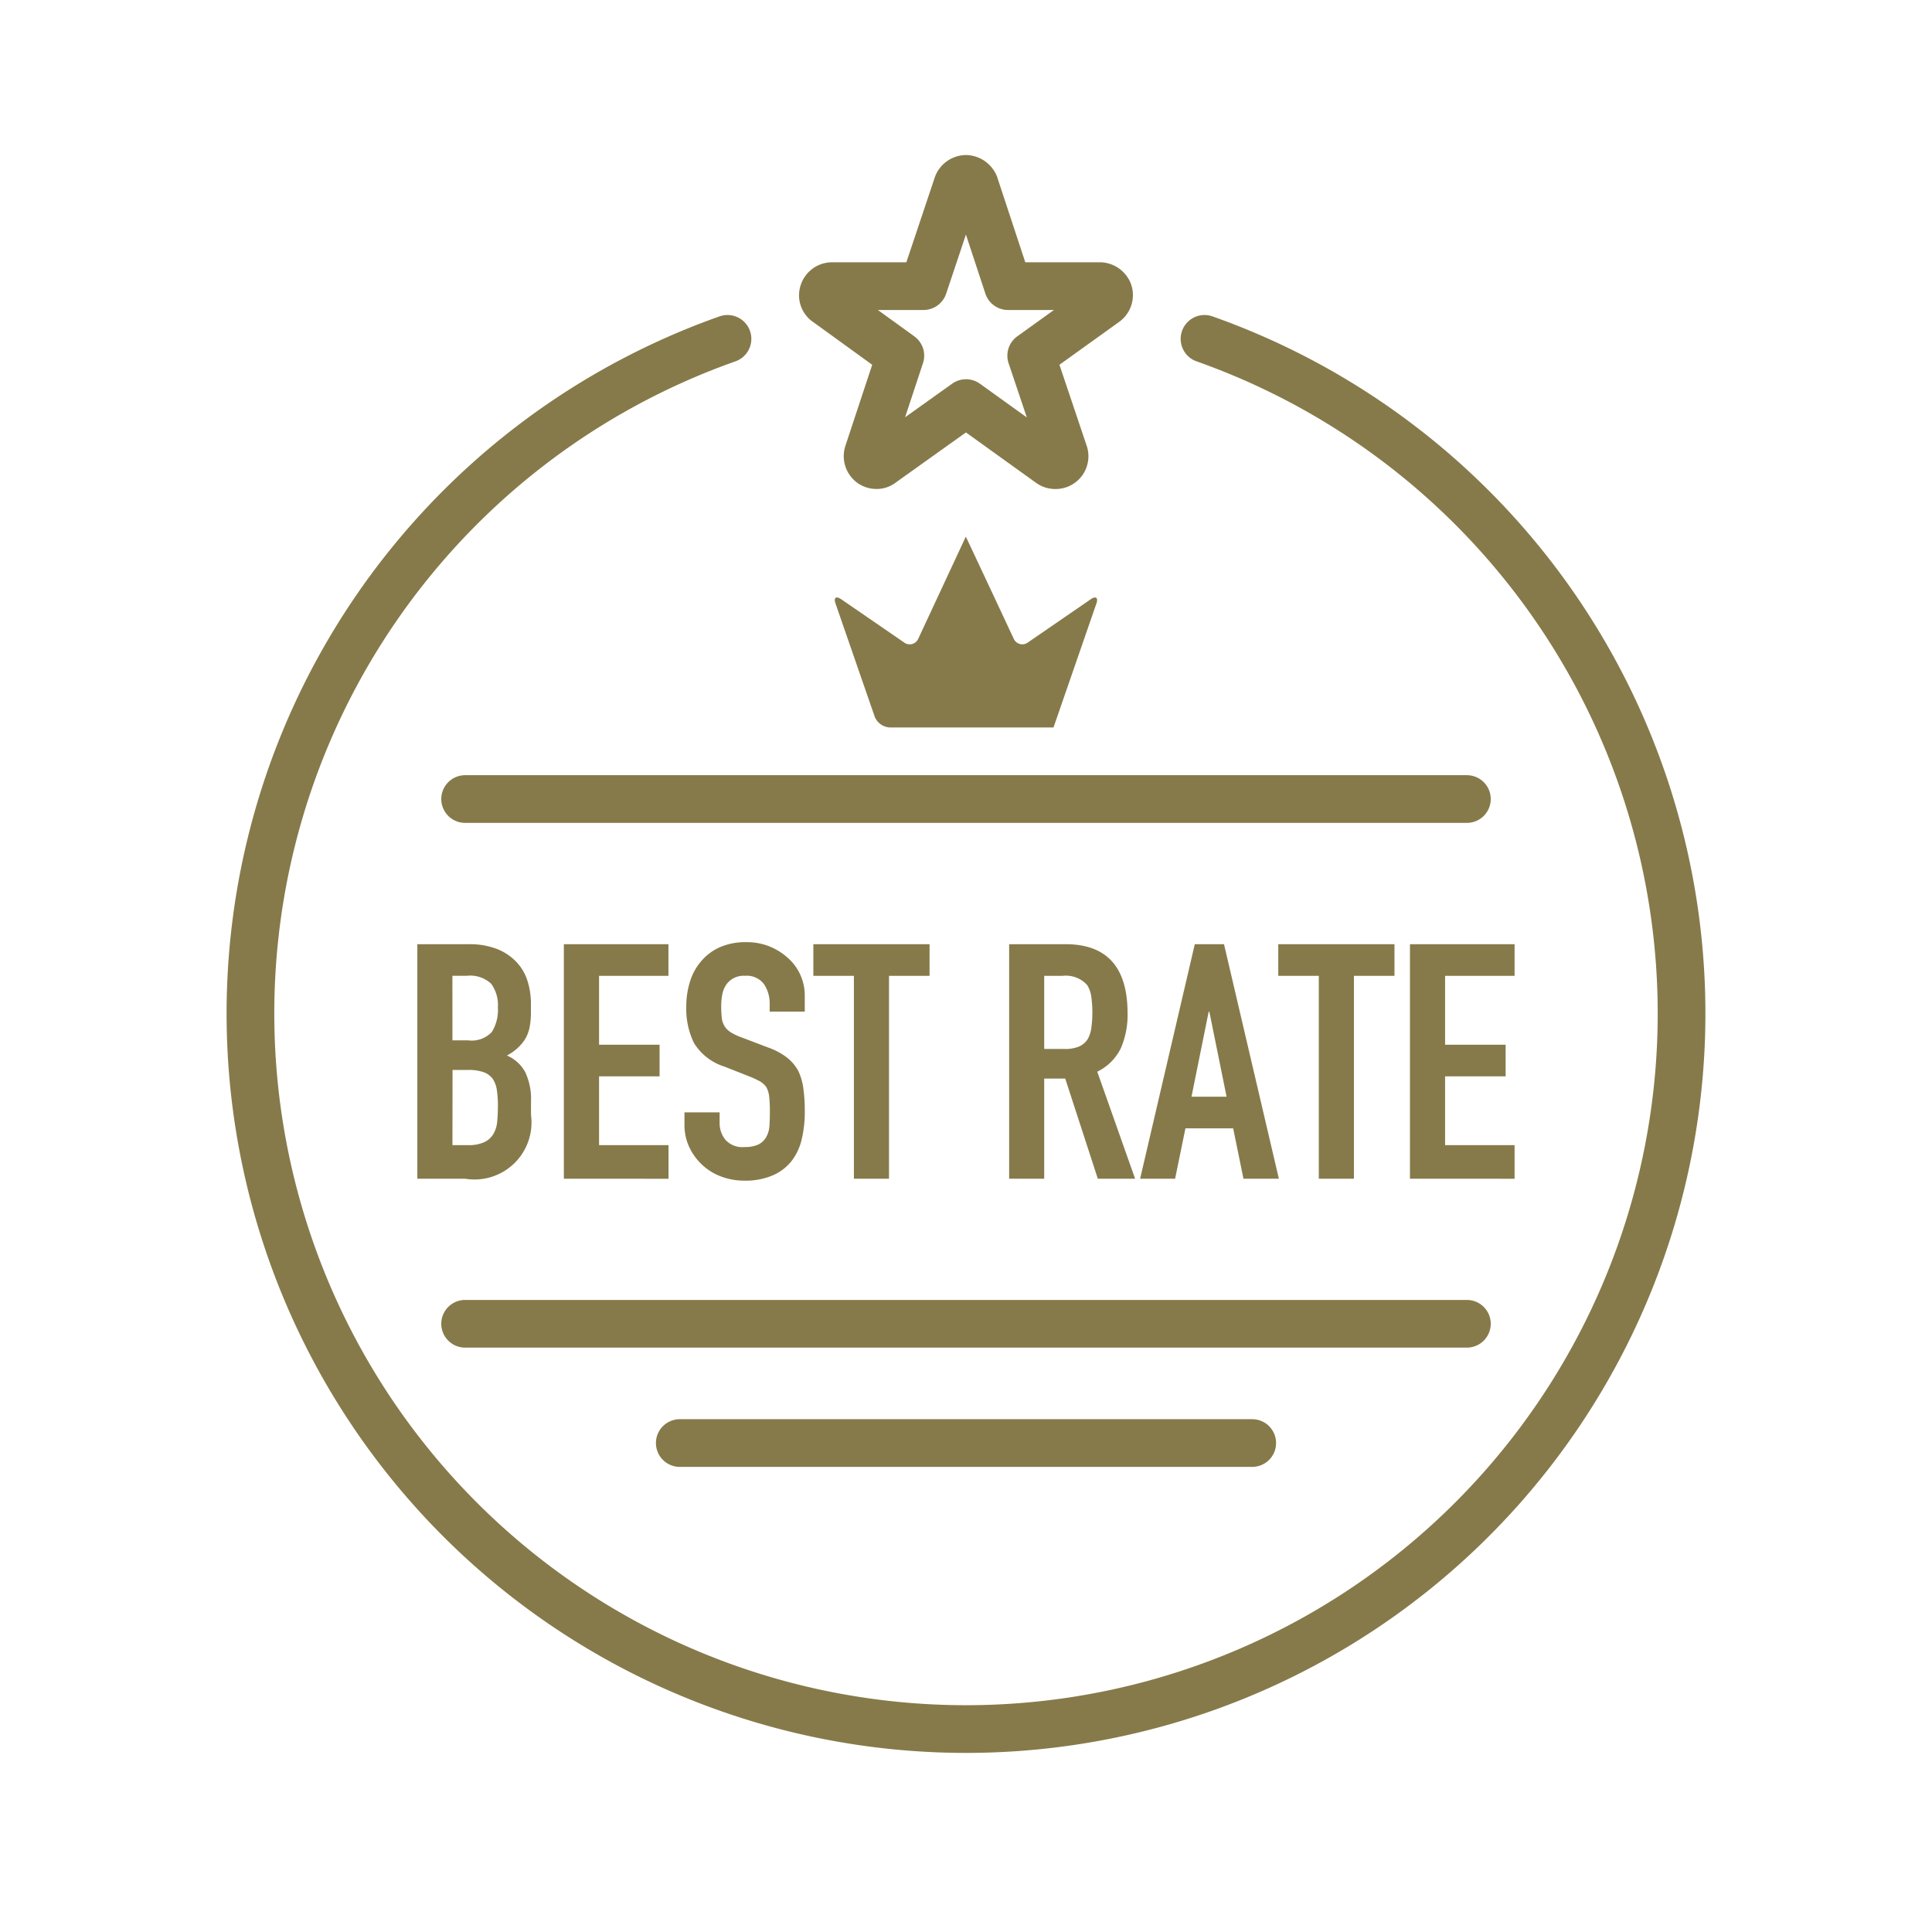
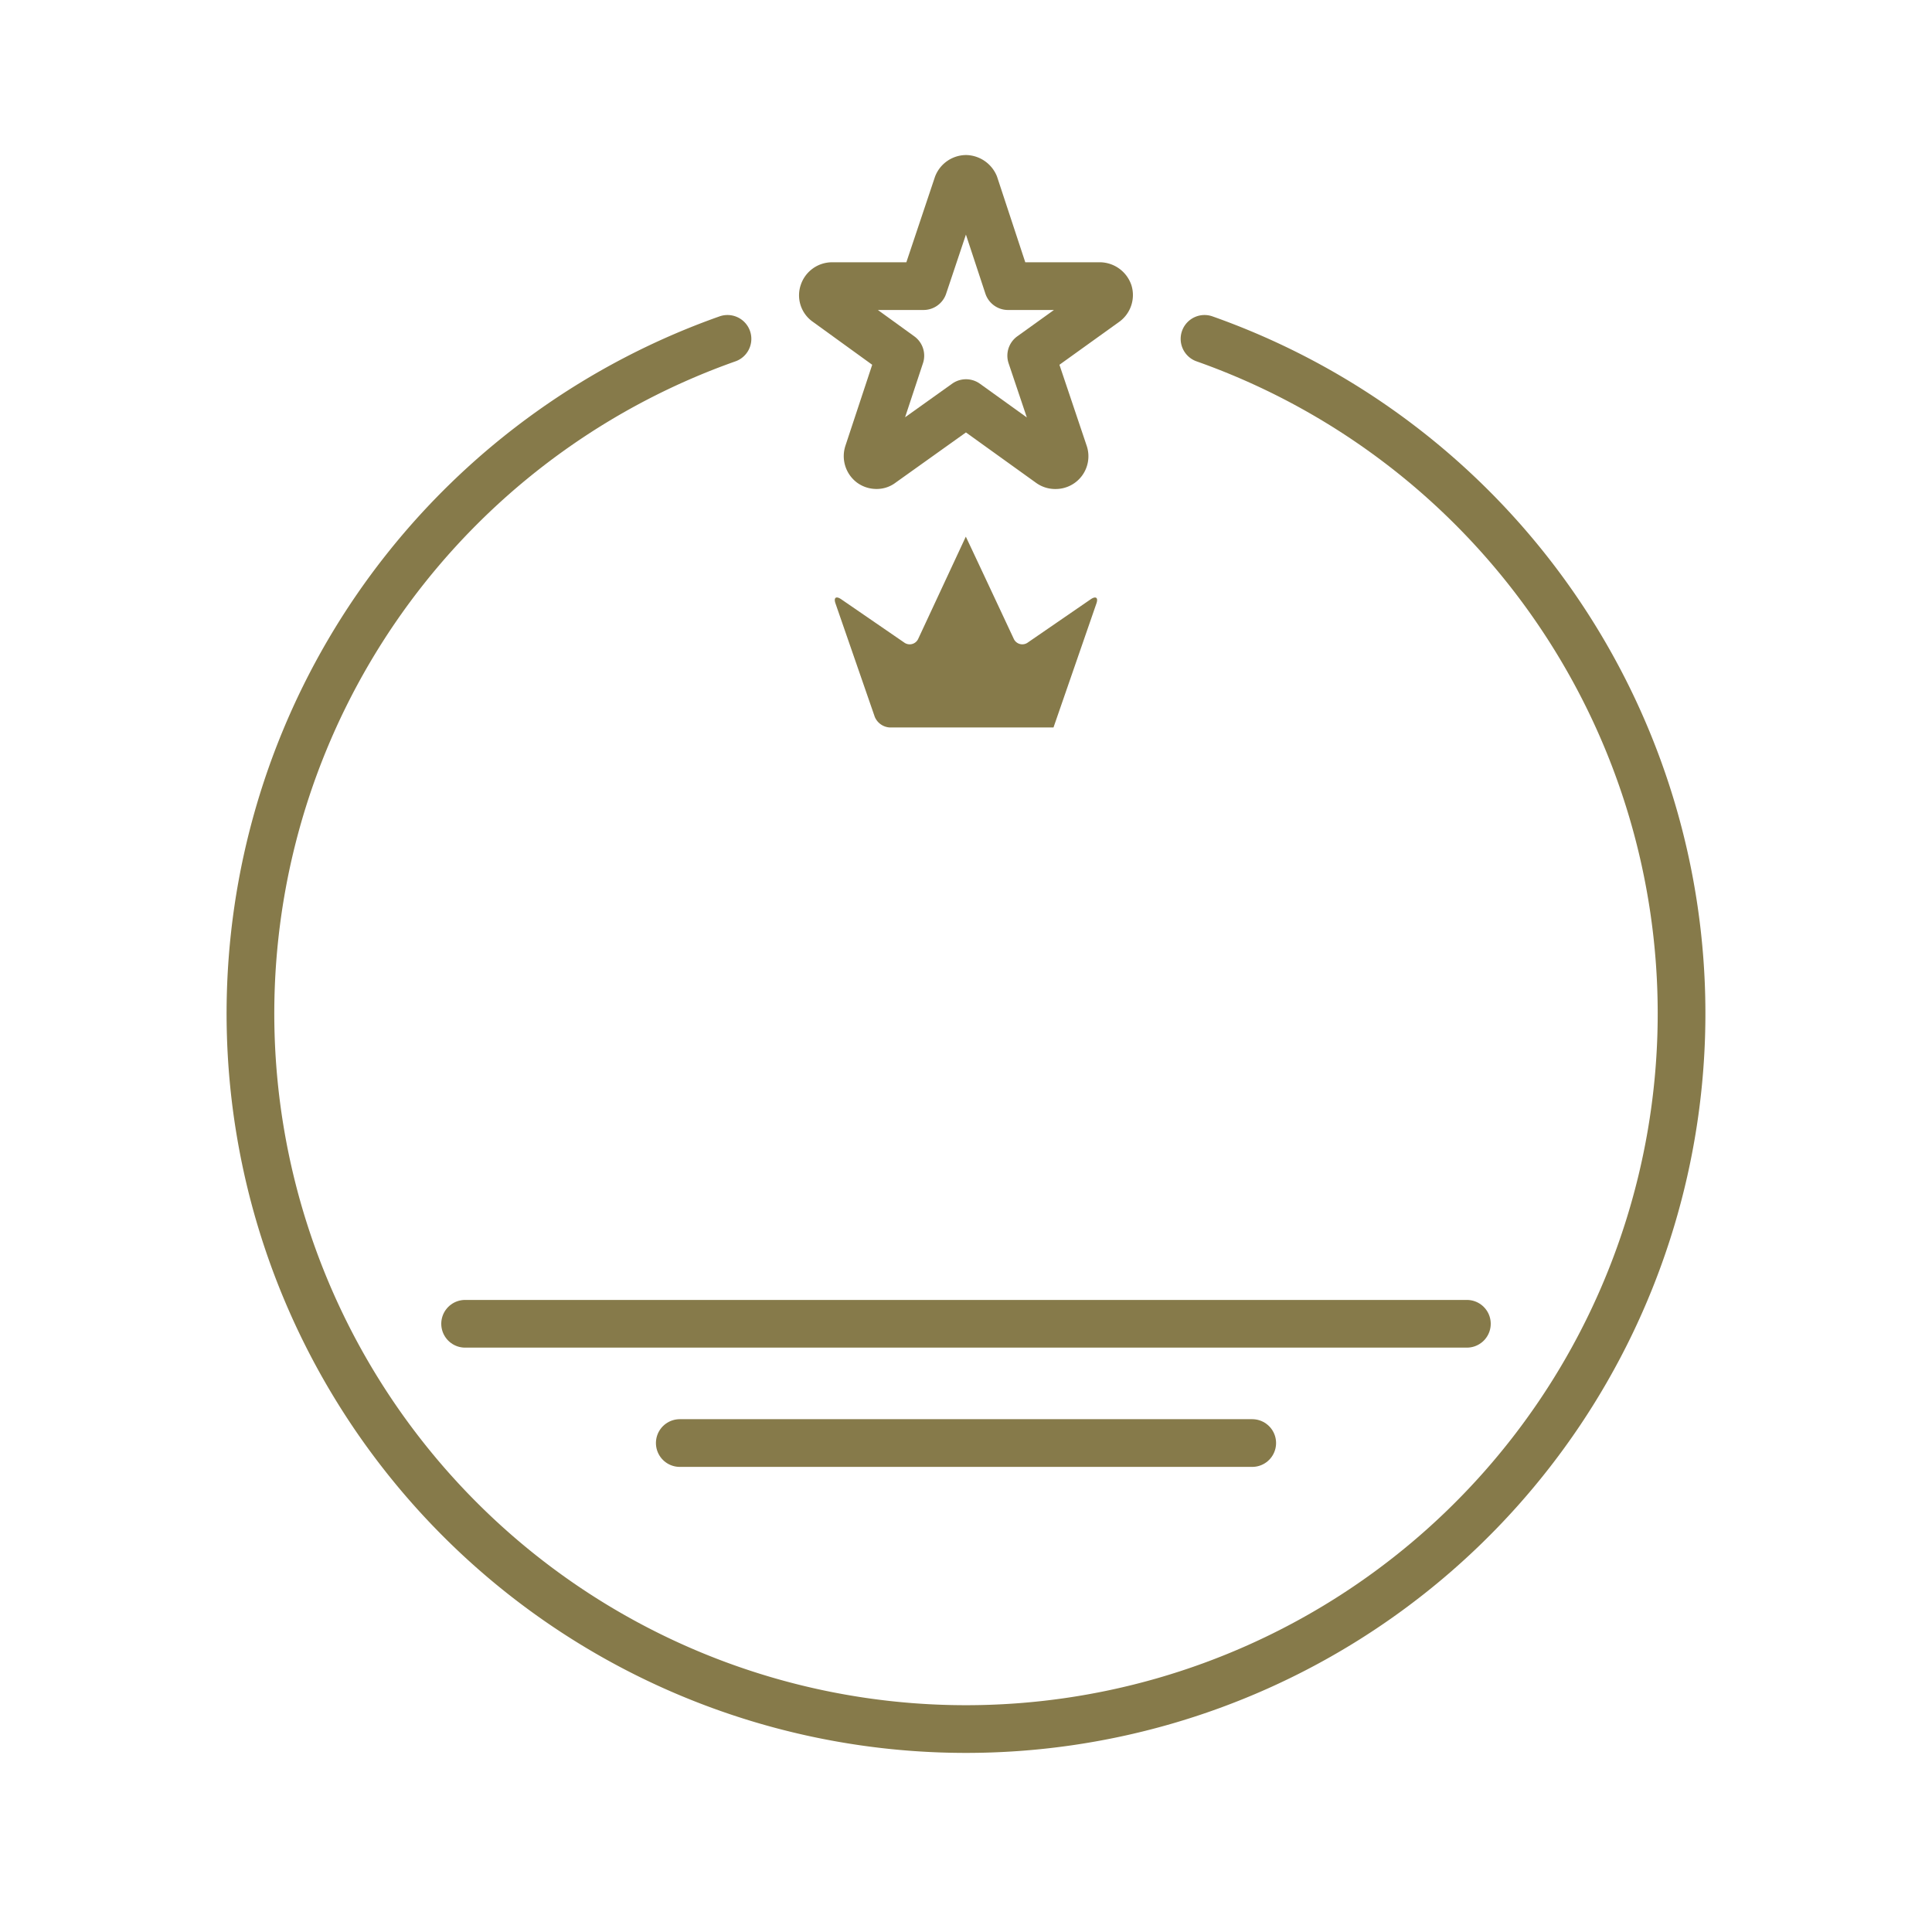
<svg xmlns="http://www.w3.org/2000/svg" width="81" height="81" viewBox="0 0 81 81">
  <g id="icon_benefit" transform="translate(-1288.5 -279.5)">
    <rect id="長方形_4209" data-name="長方形 4209" width="80" height="80" transform="translate(1289 280)" fill="none" stroke="rgba(0,0,0,0)" stroke-width="1" />
    <g id="グループ_14194" data-name="グループ 14194">
      <path id="パス_9301" data-name="パス 9301" d="M1325.254,299a.378.378,0,0,1-.227-.069.388.388,0,0,1-.133-.429l1.353-4.09-3.093-2.238a.355.355,0,0,1-.135-.407.385.385,0,0,1,.361-.271h3.839l1.422-4.247A.4.4,0,0,1,1329,287a.423.423,0,0,1,.362.249l1.4,4.247h3.861a.407.407,0,0,1,.361.271.385.385,0,0,1-.134.407l-3.116,2.238,1.376,4.09a.373.373,0,0,1-.361.5.368.368,0,0,1-.225-.069L1329,296.4l-3.545,2.53A.307.307,0,0,1,1325.254,299Z" fill="none" stroke="#867a4a" stroke-linecap="round" stroke-linejoin="round" stroke-width="2" fill-rule="evenodd" />
-       <path id="合体_4" data-name="合体 4" d="M1318.713,328.818a2.361,2.361,0,0,1-.793-.5,2.4,2.4,0,0,1-.528-.738,2.176,2.176,0,0,1-.195-.918v-.525h1.473v.442a1.114,1.114,0,0,0,.237.7.951.951,0,0,0,.8.311,1.341,1.341,0,0,0,.584-.105.759.759,0,0,0,.325-.3,1.047,1.047,0,0,0,.141-.461c.015-.181.02-.381.02-.6a5.6,5.6,0,0,0-.027-.635,1.083,1.083,0,0,0-.115-.4.82.82,0,0,0-.268-.249,3.6,3.6,0,0,0-.44-.206l-1.053-.415a2.308,2.308,0,0,1-1.276-.986,3.258,3.258,0,0,1-.325-1.541,3.4,3.4,0,0,1,.159-1.049,2.34,2.34,0,0,1,.476-.856,2.175,2.175,0,0,1,.771-.574,2.688,2.688,0,0,1,1.114-.213,2.548,2.548,0,0,1,1,.192,2.628,2.628,0,0,1,.786.512,2.1,2.1,0,0,1,.661,1.519v.689h-1.471V321.6a1.456,1.456,0,0,0-.237-.838.9.9,0,0,0-.8-.351.887.887,0,0,0-.793.385,1.11,1.11,0,0,0-.158.406,2.43,2.43,0,0,0-.044.473,4.369,4.369,0,0,0,.022.484.868.868,0,0,0,.107.344.8.8,0,0,0,.253.264,2.221,2.221,0,0,0,.455.22l1.124.428a2.834,2.834,0,0,1,.793.421,1.848,1.848,0,0,1,.476.559,2.5,2.5,0,0,1,.217.759,7.032,7.032,0,0,1,.057.961,4.886,4.886,0,0,1-.13,1.154,2.377,2.377,0,0,1-.418.9,2.044,2.044,0,0,1-.793.608,2.9,2.9,0,0,1-1.2.222A2.728,2.728,0,0,1,1318.713,328.818Zm28.9.1v-9.832H1352v1.326h-2.914V323.3h2.538v1.326h-2.538v2.885H1352v1.409Zm-3.821,0v-8.506h-1.7v-1.326h4.872v1.326h-1.7v8.507Zm-3.159,0-.432-2.112H1338.2l-.433,2.112H1336.3l2.292-9.832h1.225l2.3,9.832Zm-2.179-3.437h1.471l-.722-3.563h-.029Zm-3.927,3.438-1.367-4.2h-.881v4.2h-1.47v-9.833h2.365q2.595,0,2.6,2.886a3.517,3.517,0,0,1-.283,1.478,2.14,2.14,0,0,1-.988.981l1.587,4.488Zm-2.248-5.441h.836a1.518,1.518,0,0,0,.619-.1.835.835,0,0,0,.361-.3,1.3,1.3,0,0,0,.159-.476,4.9,4.9,0,0,0,0-1.311,1.276,1.276,0,0,0-.173-.491,1.2,1.2,0,0,0-1.037-.387h-.765Zm-7.979,5.441v-8.507h-1.7v-1.326h4.872v1.326h-1.7v8.507Zm-12.16,0v-9.833h4.385v1.326h-2.909V323.3h2.537v1.326h-2.537v2.885h2.912v1.409Zm-6.143,0v-9.833h2.152a3.171,3.171,0,0,1,1.205.207,2.278,2.278,0,0,1,.811.553,2.044,2.044,0,0,1,.455.795,3.136,3.136,0,0,1,.139.932v.359a3.13,3.13,0,0,1-.063.676,1.6,1.6,0,0,1-.195.482,1.994,1.994,0,0,1-.75.663,1.57,1.57,0,0,1,.767.692,2.633,2.633,0,0,1,.244,1.243v.552a2.39,2.39,0,0,1-2.757,2.679Zm1.472-1.409h.635a1.6,1.6,0,0,0,.7-.124.869.869,0,0,0,.383-.346,1.239,1.239,0,0,0,.159-.525c.018-.2.029-.422.029-.662a4.262,4.262,0,0,0-.044-.649,1.135,1.135,0,0,0-.173-.473.82.82,0,0,0-.389-.282,1.927,1.927,0,0,0-.649-.091h-.647Zm0-4.393h.663a1.147,1.147,0,0,0,.989-.352,1.752,1.752,0,0,0,.253-1.028,1.515,1.515,0,0,0-.283-.995,1.293,1.293,0,0,0-1.017-.332h-.607Z" fill="#867a4a" stroke="rgba(0,0,0,0)" stroke-width="1" />
      <path id="パス_9742" data-name="パス 9742" d="M1339,293.707a30,30,0,1,1-20,0" fill="none" stroke="#867a4a" stroke-linecap="round" stroke-linejoin="round" stroke-width="2" />
-       <line id="線_505" data-name="線 505" x2="42" transform="translate(1308 313)" fill="none" stroke="#867a4a" stroke-linecap="round" stroke-linejoin="round" stroke-width="2" />
      <line id="線_506" data-name="線 506" x2="42" transform="translate(1308 335)" fill="none" stroke="#867a4a" stroke-linecap="round" stroke-linejoin="round" stroke-width="2" />
      <line id="線_507" data-name="線 507" x2="24" transform="translate(1317 340)" fill="none" stroke="#867a4a" stroke-linecap="round" stroke-linejoin="round" stroke-width="2" />
      <path id="パス_9743" data-name="パス 9743" d="M1331.6,306.432a.393.393,0,0,1-.6-.155s-2-4.274-2.008-4.277L1327,306.276a.392.392,0,0,1-.6.156l-2.629-1.806c-.219-.15-.328-.072-.243.173l1.647,4.755a.725.725,0,0,0,.644.446h6.849l1.8-5.2c.085-.245-.024-.323-.243-.173Z" fill="#867a4a" stroke="rgba(0,0,0,0)" stroke-width="1" />
    </g>
  </g>
</svg>